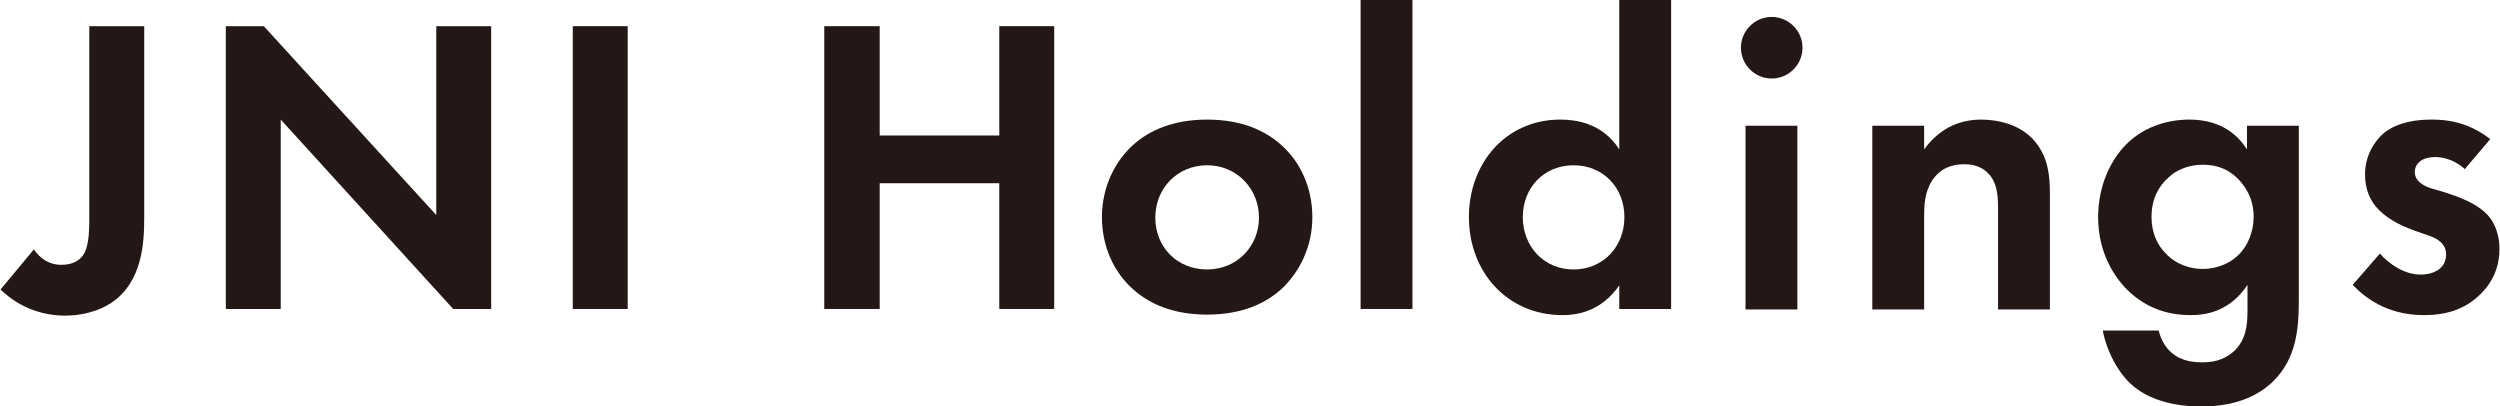
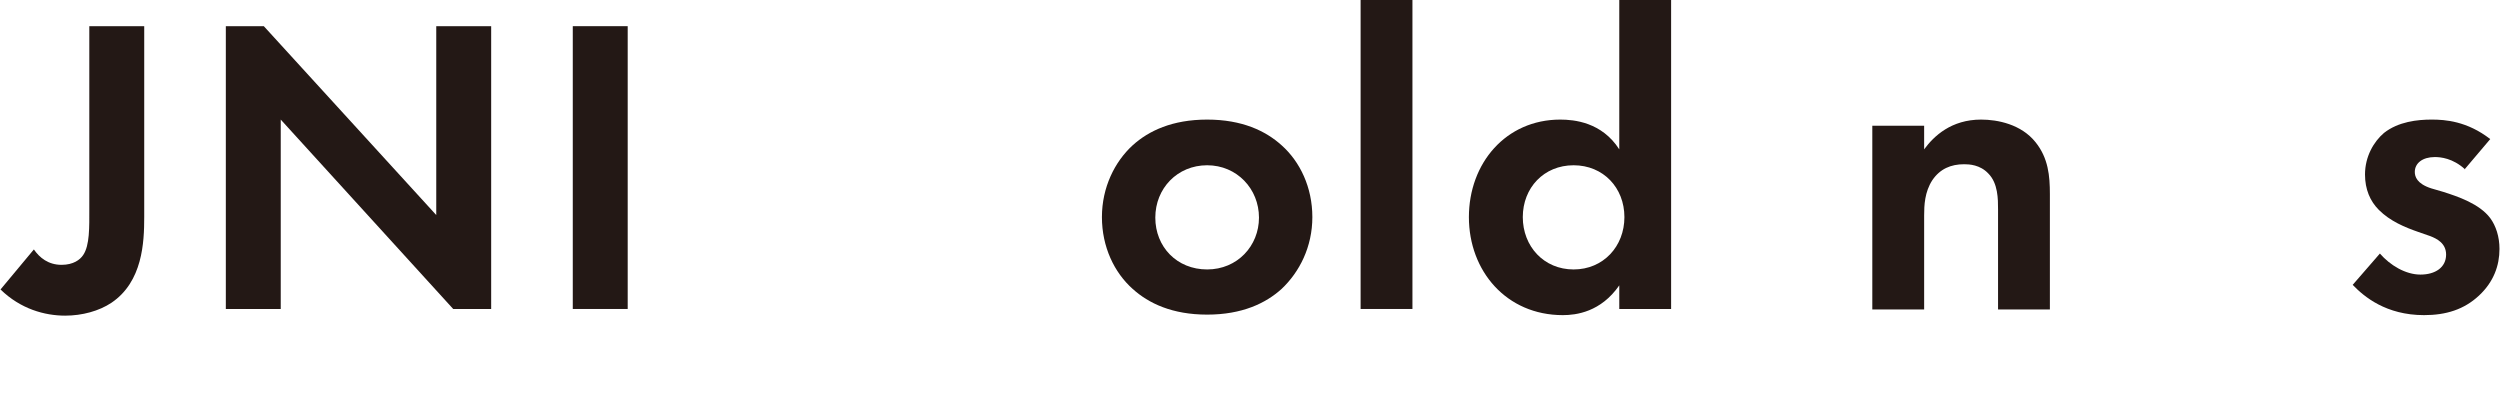
<svg xmlns="http://www.w3.org/2000/svg" id="_レイヤー_2" data-name="レイヤー 2" viewBox="0 0 48.71 7.92">
  <defs>
    <style>
      .cls-1 {
        fill: #231815;
      }
    </style>
  </defs>
  <g id="_レイヤー_1-2" data-name="レイヤー 1">
    <g>
      <path class="cls-1" d="M2.81.51v3.72c0,.49-.03,1.26-.64,1.67-.24.16-.57.25-.9.25-.4,0-.87-.13-1.26-.51l.65-.78c.11.16.28.3.54.3.23,0,.36-.1.42-.19.13-.19.12-.55.12-.89V.51h1.07Z" />
      <path class="cls-1" d="M4.4,6.02V.51h.74l3.36,3.68V.51h1.07v5.51h-.74l-3.36-3.69v3.69h-1.08Z" />
      <path class="cls-1" d="M12.23.51v5.51h-1.07V.51h1.07Z" />
-       <path class="cls-1" d="M17.14,2.64h2.33V.51h1.07v5.51h-1.07v-2.45h-2.33v2.45h-1.08V.51h1.08v2.13Z" />
      <path class="cls-1" d="M24.97,2.83c.36.32.6.82.6,1.4s-.25,1.07-.6,1.4c-.31.28-.77.5-1.45.5s-1.14-.22-1.45-.5c-.36-.32-.6-.82-.6-1.4s.25-1.08.6-1.4c.31-.28.77-.5,1.45-.5s1.14.22,1.45.5ZM24.53,4.24c0-.56-.43-1.02-1.01-1.02s-1.01.45-1.01,1.02.42,1.01,1.01,1.01,1.01-.46,1.01-1.01Z" />
      <path class="cls-1" d="M27.52,0v6.02h-1.01V0h1.01Z" />
      <path class="cls-1" d="M31.55,0h1.01v6.02h-1.01v-.46c-.36.52-.84.58-1.1.58-1.1,0-1.83-.86-1.83-1.91s.72-1.9,1.78-1.9c.27,0,.81.05,1.15.58V0ZM29.67,4.23c0,.57.41,1.02.99,1.02s.99-.45.99-1.02-.41-1.01-.99-1.01-.99.44-.99,1.01Z" />
-       <path class="cls-1" d="M34.52.33c.33,0,.6.27.6.6s-.27.6-.6.6-.6-.27-.6-.6.27-.6.6-.6ZM35.02,2.45v3.58h-1.01v-3.58h1.01Z" />
      <path class="cls-1" d="M36.48,2.45h1.01v.46c.19-.26.53-.58,1.11-.58.32,0,.78.09,1.06.44.25.31.28.66.28,1.01v2.25h-1.01v-1.95c0-.2,0-.51-.19-.7-.16-.17-.37-.18-.47-.18-.26,0-.47.09-.62.31-.15.23-.16.49-.16.69v1.83h-1.01v-3.58Z" />
-       <path class="cls-1" d="M43.78,2.45h1.01v3.41c0,.55-.05,1.12-.49,1.56-.25.25-.68.5-1.41.5-.69,0-1.11-.21-1.34-.41-.28-.24-.5-.66-.58-1.07h1.09c.04.17.13.33.25.43.2.18.47.19.61.19.29,0,.48-.1.61-.22.23-.22.26-.5.26-.79v-.5c-.35.53-.83.59-1.1.59-.48,0-.89-.15-1.24-.49-.26-.26-.57-.73-.57-1.42,0-.56.21-1.08.55-1.42.31-.31.75-.48,1.23-.48.67,0,.98.36,1.12.58v-.46ZM42.24,3.47c-.17.15-.32.39-.32.76,0,.31.12.55.27.7.21.23.49.31.73.31s.5-.09.67-.25c.21-.19.32-.48.32-.77,0-.34-.15-.57-.29-.72-.2-.21-.43-.29-.7-.29-.32,0-.55.13-.67.25Z" />
      <path class="cls-1" d="M48.03,3.3c-.24-.22-.48-.24-.59-.24-.24,0-.39.12-.39.29,0,.09.04.23.32.32l.24.07c.28.09.7.23.91.51.11.15.18.36.18.6,0,.32-.11.64-.4.91s-.64.38-1.07.38c-.74,0-1.17-.36-1.39-.59l.53-.61c.2.23.5.41.79.41s.5-.14.5-.39c0-.22-.18-.31-.31-.36l-.23-.08c-.26-.09-.55-.21-.77-.43-.17-.17-.27-.4-.27-.69,0-.35.17-.64.37-.81.28-.22.65-.26.93-.26.26,0,.69.03,1.14.38l-.5.59Z" />
    </g>
  </g>
</svg>